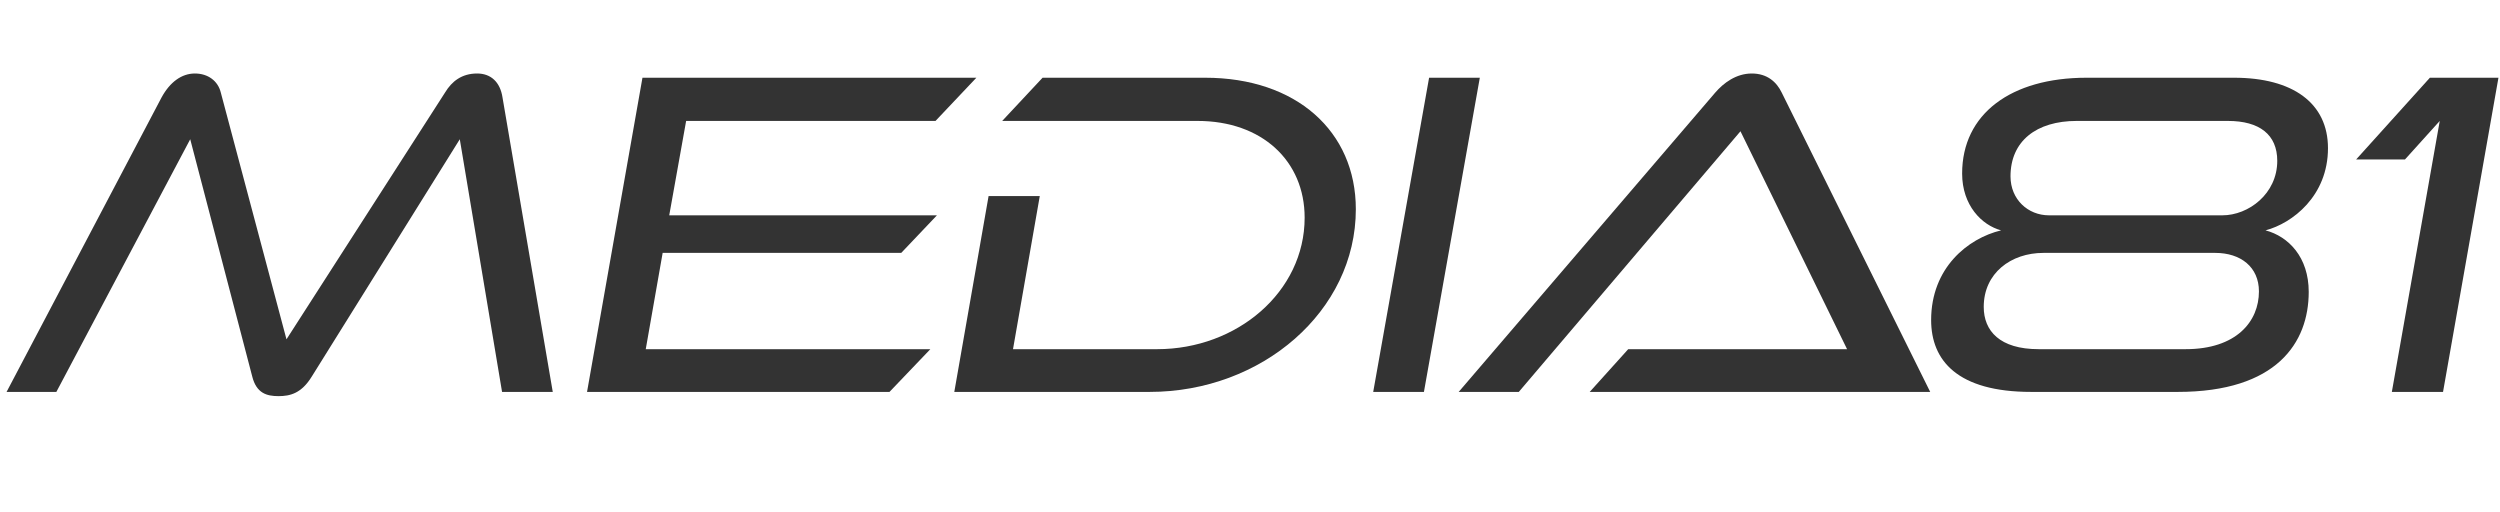
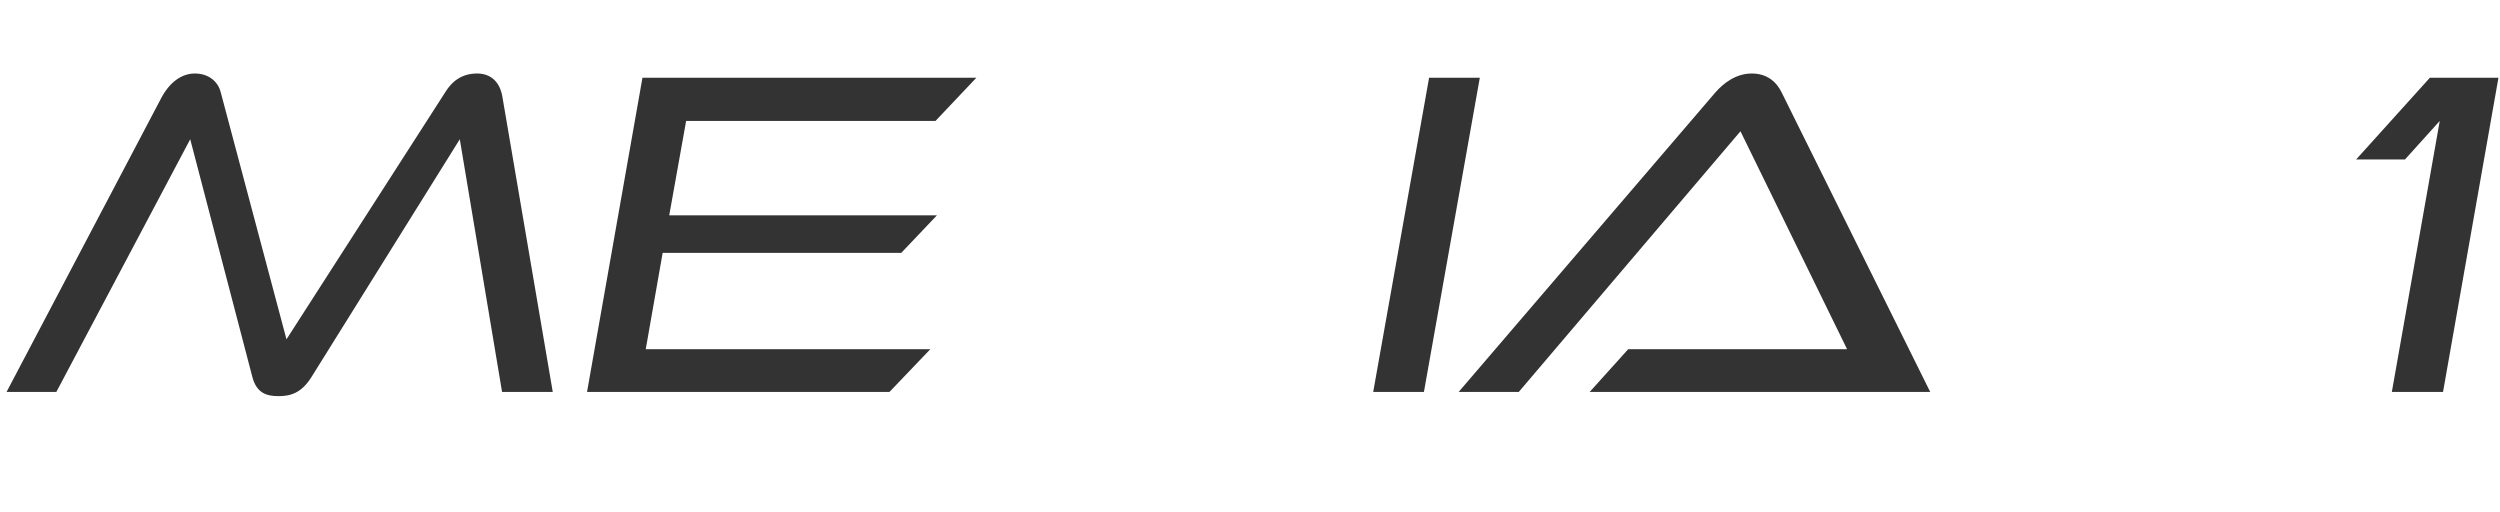
<svg xmlns="http://www.w3.org/2000/svg" id="Ebene_1" data-name="Ebene 1" viewBox="0 0 1277.59 261.48">
  <defs>
    <style>
      .cls-1 {
        fill: none;
      }

      .cls-2 {
        fill: #333;
      }
    </style>
  </defs>
  <g>
    <path class="cls-2" d="M256.57,200.28l-21.6-129.12-75.6,121.2c-5.28,8.64-11.04,10.08-17.04,10.08s-11.28-1.44-13.44-10.08l-31.68-121.2L28.8,200.28H3.36L82.56,49.8c4.32-7.92,10.32-12.24,17.04-12.24s11.76,3.84,13.2,9.6l33.6,126.24,81.12-126.24c3.36-5.52,8.4-9.6,16.32-9.6,6.96,0,11.76,4.32,12.96,12.24l25.68,150.48h-25.92Z" />
    <path class="cls-2" d="M300,200.28l28.32-160.56h170.64l-20.88,22.08h-127.44l-8.64,48.24h136.8l-18.24,19.2h-121.92l-8.64,49.2h145.44l-20.88,21.84h-154.56Z" />
-     <path class="cls-2" d="M487.68,200.28l17.52-100.08h26.16l-13.68,78.24h73.68c40.8,0,75.36-29.28,75.36-67.2,0-29.04-21.84-49.44-54.72-49.44h-99.84l20.64-22.08h83.04c46.56,0,77.04,27.36,77.04,67.2,0,52.08-48,93.36-105.36,93.36h-99.84Z" />
    <path class="cls-2" d="M701.76,200.28l28.56-160.56h25.92l-28.56,160.56h-25.92Z" />
    <path class="cls-2" d="M812.4,200.28l19.68-21.84h111.84l-54.48-111.36-113.28,133.2h-30.72l131.04-152.88c4.32-5.04,10.8-9.84,18.72-9.84s12.72,4.32,15.36,9.84l75.84,152.88h-174Z" />
-     <path class="cls-2" d="M1038,200.28c-37.68,0-51.12-16.08-51.12-36.72,0-26.64,18.72-41.76,35.76-45.84-9.84-2.64-19.92-12.72-19.92-29.04,0-30.48,24.96-48.96,63.6-48.96h75.36c30,0,48,12.96,48,36,0,24.48-18.24,38.4-31.92,42,11.76,3.12,22.08,13.68,22.08,31.44,0,25.92-16.32,51.12-66.96,51.12h-74.88ZM1044.24,129.24c-16.56,0-30.48,10.32-30.48,27.6,0,12.24,8.16,21.6,28.08,21.6h75.12c25.92,0,37.44-14.16,37.44-29.52,0-12.48-9.36-19.68-22.32-19.68h-87.84ZM1061.28,61.8c-20.64,0-33.84,10.32-33.84,28.32,0,11.76,8.88,19.92,19.68,19.92h88.56c13.44,0,28.08-11.04,28.08-27.84,0-13.44-9.12-20.4-25.2-20.4h-77.28Z" />
    <path class="cls-2" d="M1222.32,200.28l24.48-138.48-17.76,19.68h-24.96l37.68-41.76h35.04l-28.32,160.56h-26.16Z" />
  </g>
  <rect id="_Slice_" data-name="&amp;lt;Slice&amp;gt;" class="cls-1" x="2.59" y="37.24" width="1275" height="166" />
</svg>